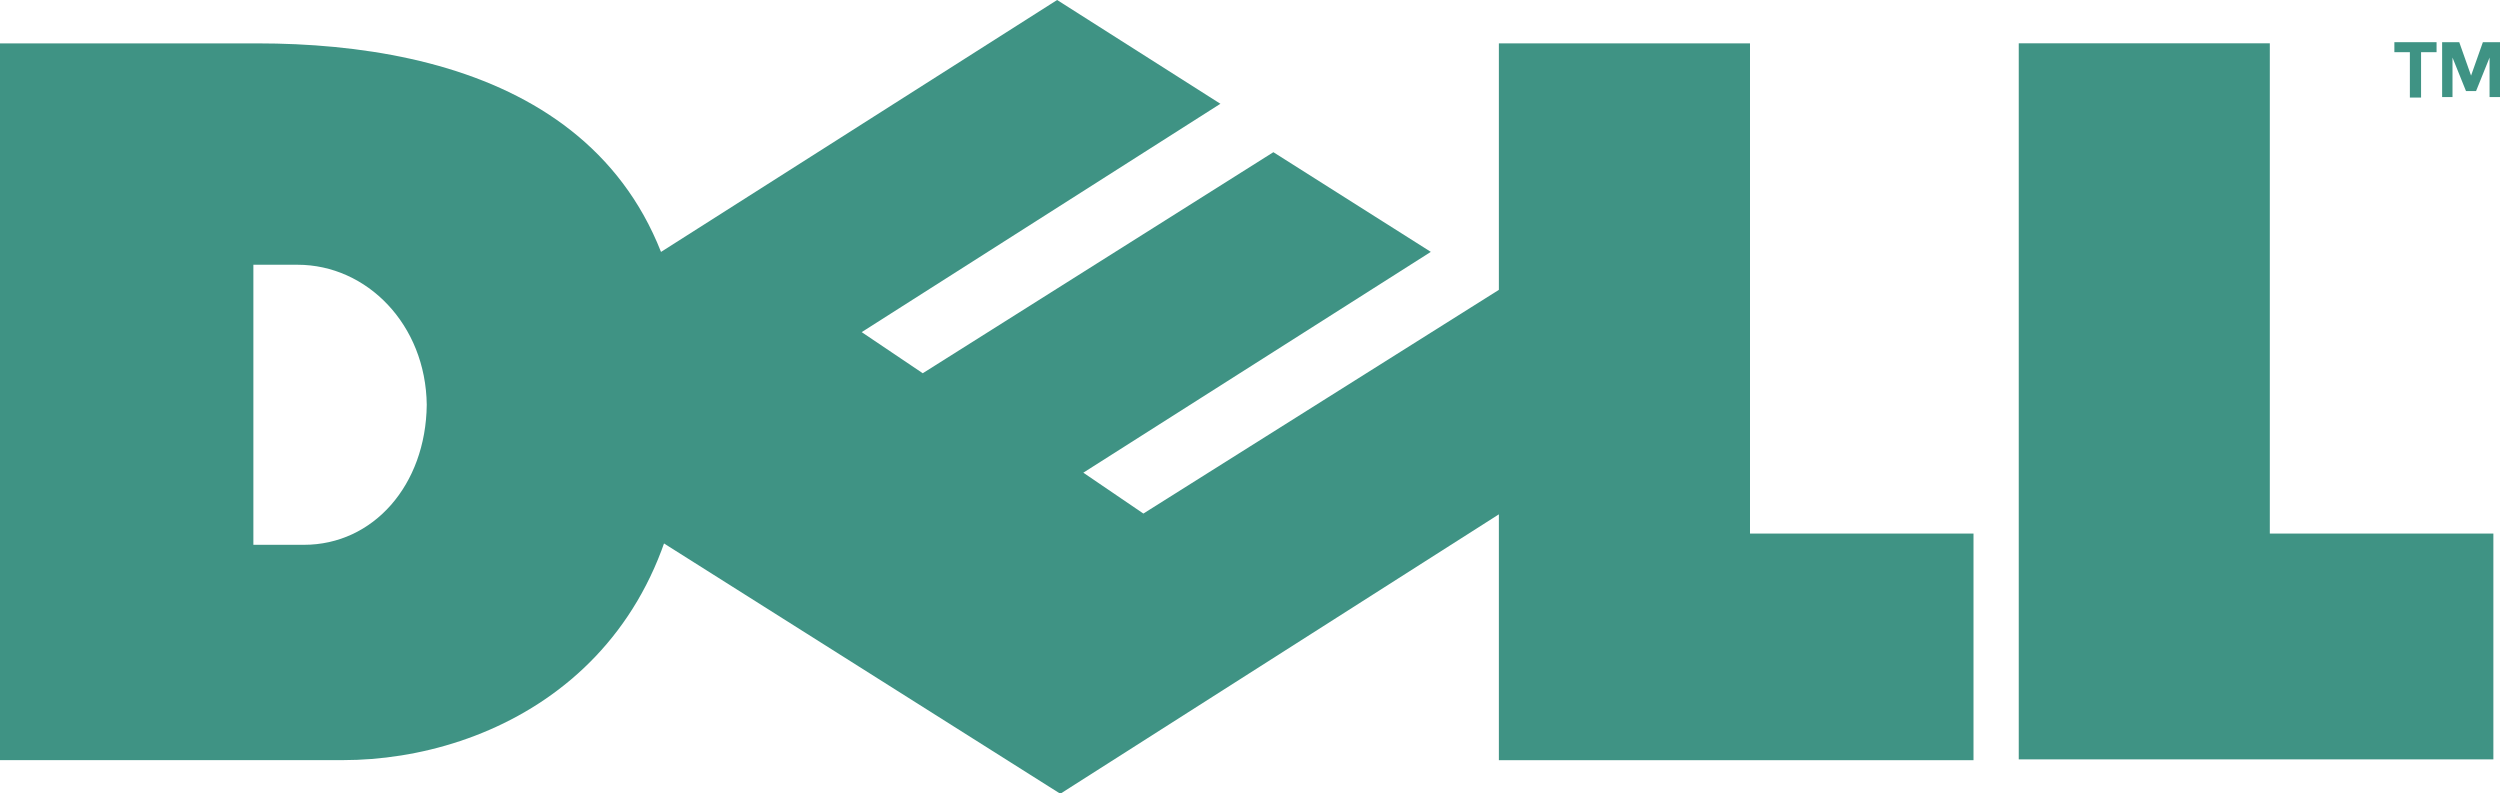
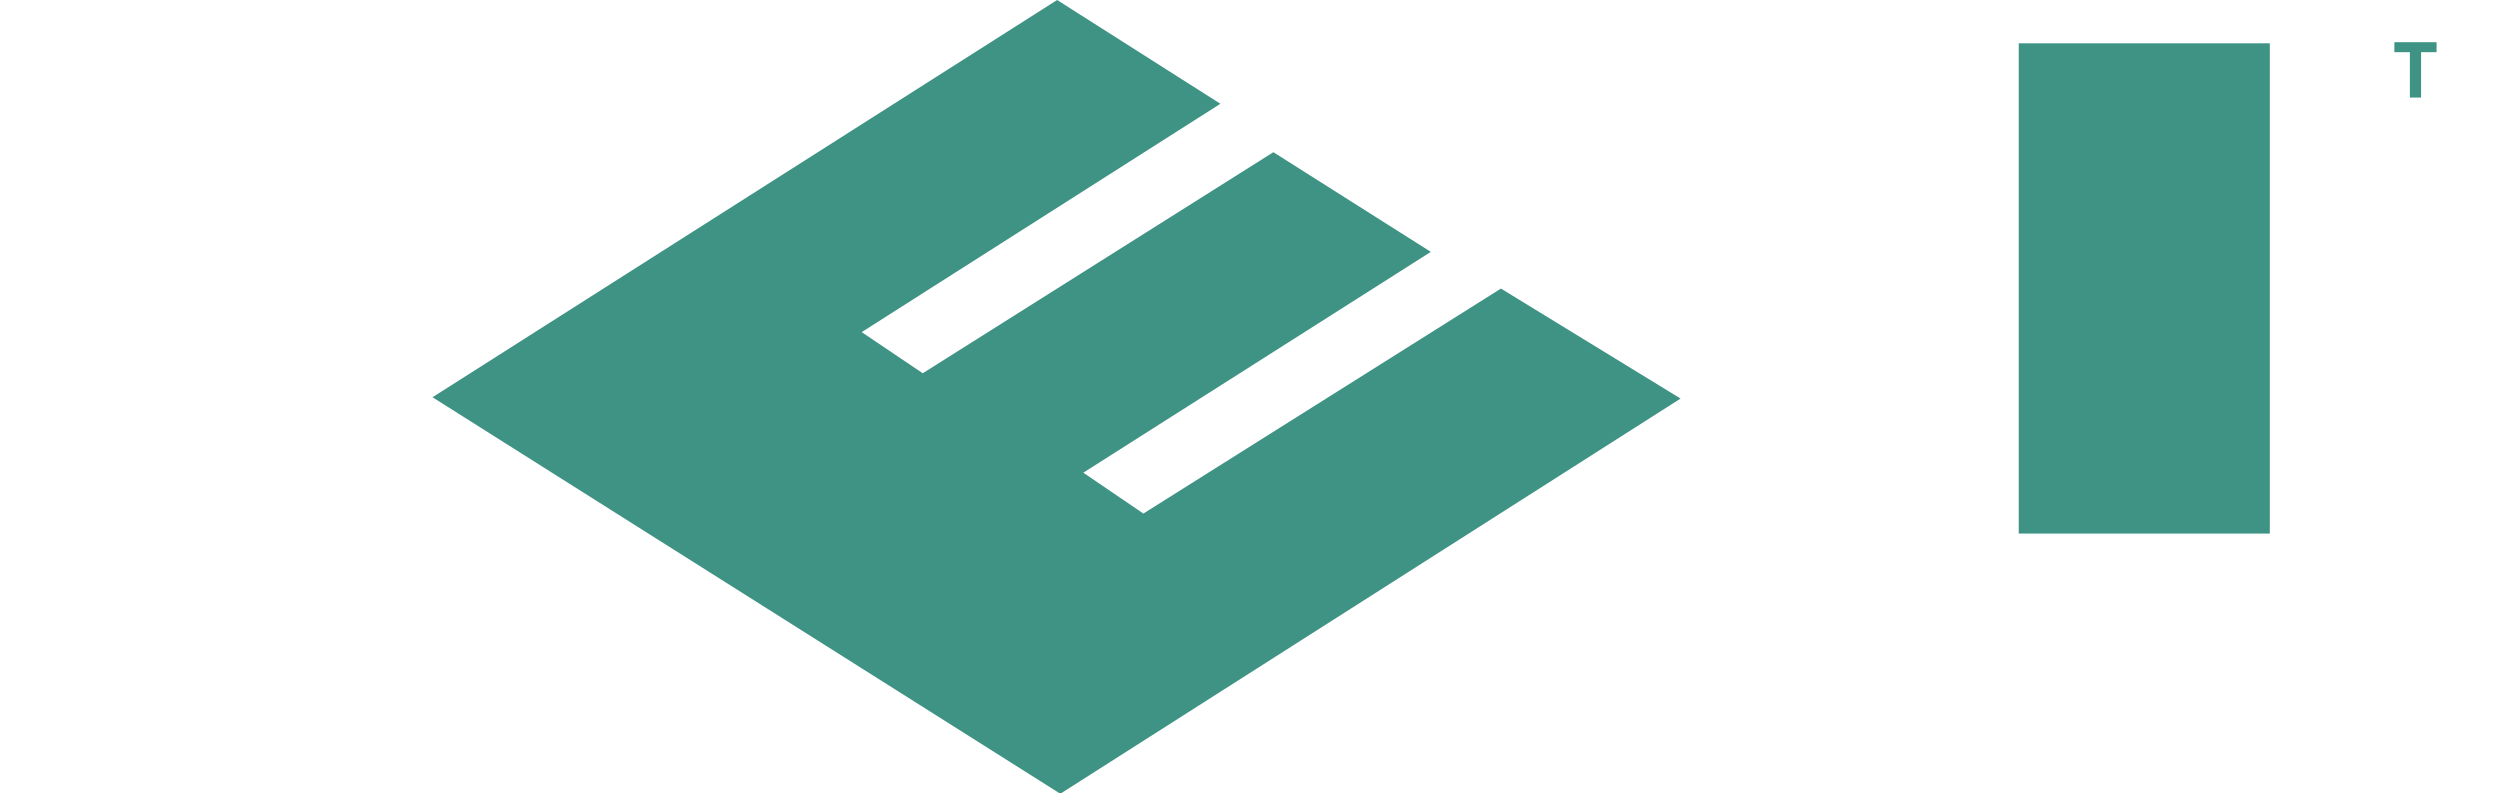
<svg xmlns="http://www.w3.org/2000/svg" id="DELL_logotype" data-name="DELL logotype" viewBox="0 0 400 126.95">
  <defs>
    <style>.cls-1{fill:#3f9384;fill-rule:evenodd;}</style>
  </defs>
  <g id="DELL_tm_" data-name="DELL (tm)">
-     <path id="D" class="cls-1" d="M0,6.94V121.62H54.87c24.12,0,55-15.37,55-57.41,0-46-35.91-57.27-68.73-57.27ZM40.54,42.36h7.07c11.08,0,20.52,9.56,20.67,22.42v0c-.15,12.86-8.57,22.39-19.65,22.39H40.54Z" />
-     <path id="L1" class="cls-1" d="M239.82,6.94V121.63h75.94V85.37H280V6.94Z" />
    <path id="O" class="cls-1" d="M203.74,24.35l-56.1,35.37-9.77-6.58h0L195.27,16.6l.11.08L169.14,0,69.2,63.56,169.65,127l99.24-63.23L240.15,46.17l-57.21,36-9.61-6.54,55.6-35.33Z" />
-     <path id="L2" class="cls-1" d="M323,6.93V121.5h75.94V85.37H363.17V6.93Z" />
+     <path id="L2" class="cls-1" d="M323,6.93V121.5V85.37H363.17V6.93Z" />
    <path id="T" class="cls-1" d="M383.1,6.75h6.75v1.6h-2.48v7.26h-1.79V8.35H383.1Z" />
-     <path id="M" class="cls-1" d="M394.56,14.57,392.4,9.21v6.32h-1.66V6.75h2.74l1.89,5.35,1.89-5.35H400v8.78h-1.67V9.21l-2.16,5.36Z" />
  </g>
</svg>